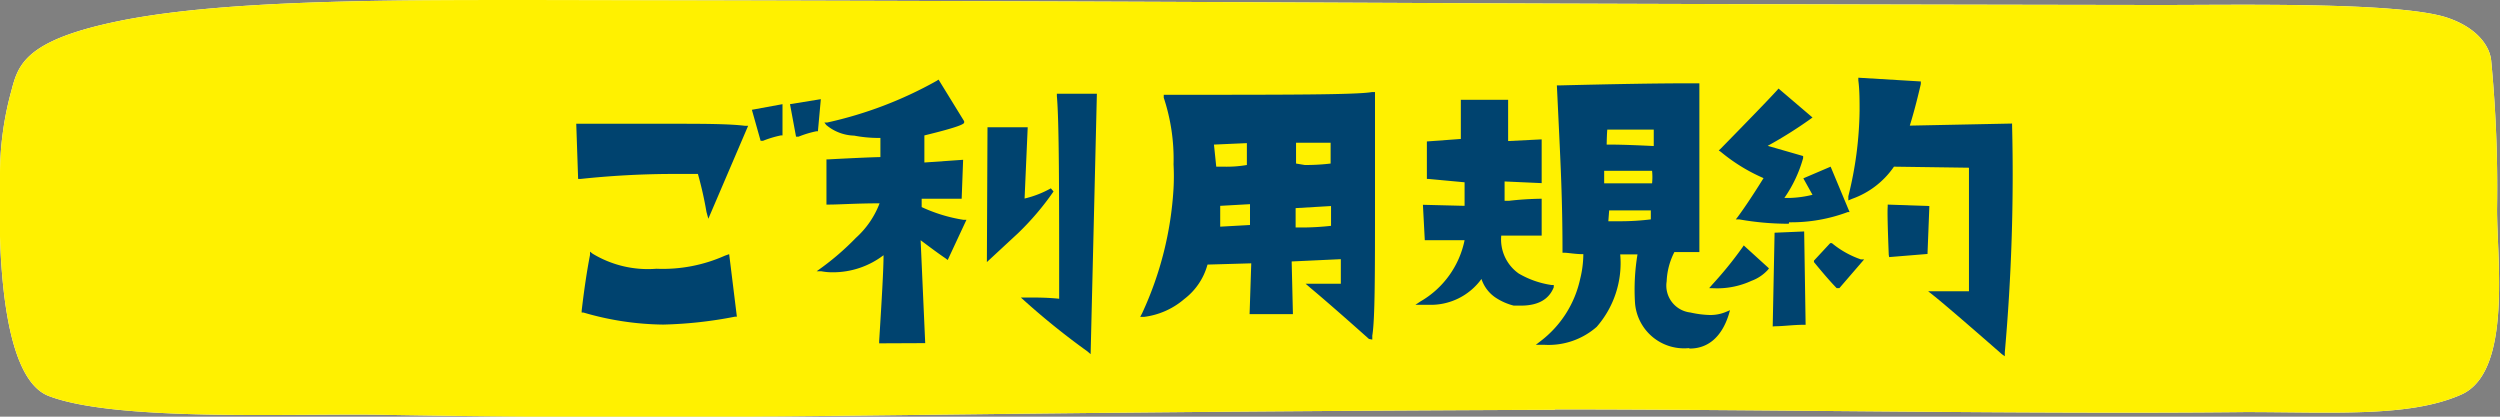
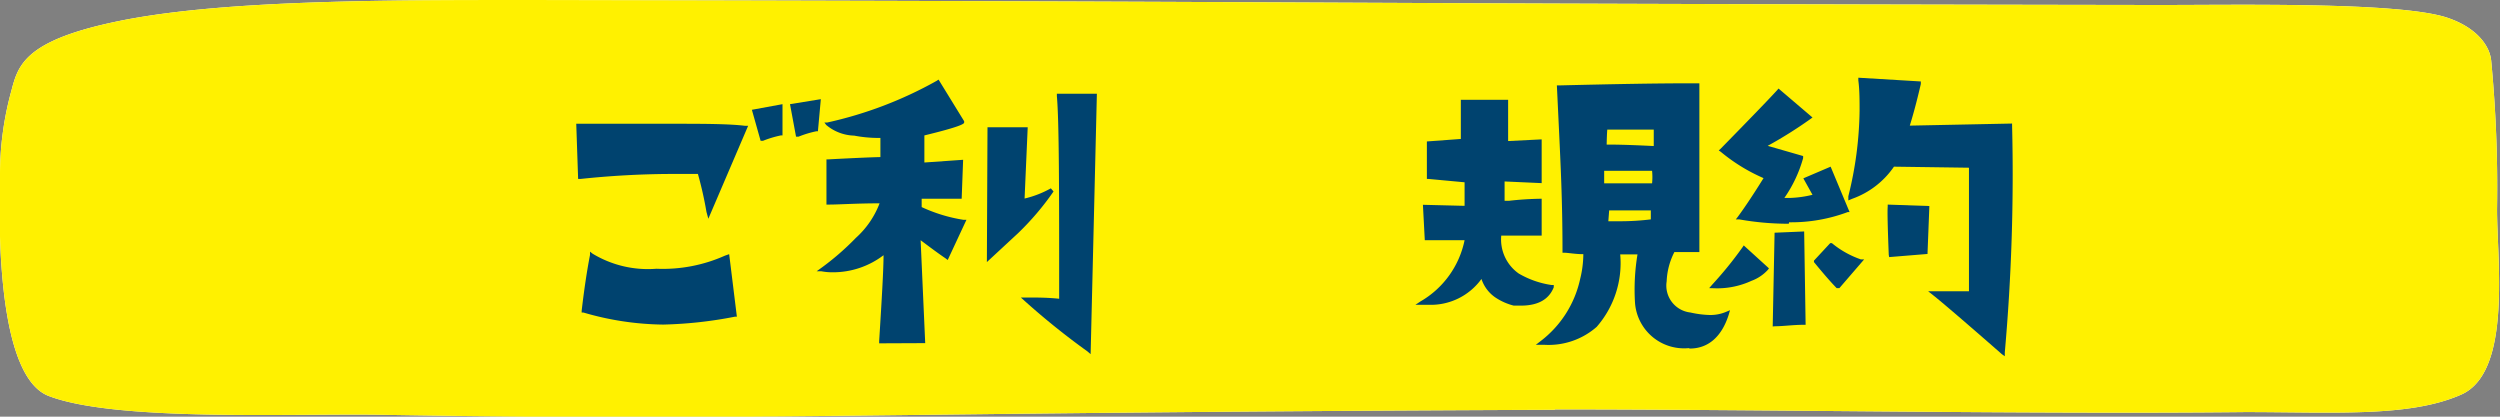
<svg xmlns="http://www.w3.org/2000/svg" viewBox="0 0 120 20">
  <rect x="0" y="0" width="120" height="20" fill="#808080" stroke="none" />
  <defs>
    <style>.cls-1{fill:none;}.cls-2{fill:#fff;}.cls-3{fill:#00436f;}.cls-4{clip-path:url(#clip-path);}.cls-5{fill:#fff100;}</style>
    <clipPath id="clip-path">
-       <polygon class="cls-1" points="-14 108.69 3.38 100 110.62 100 128 108.69 128 152 -14 152 -14 108.69" />
-     </clipPath>
+       </clipPath>
  </defs>
  <g id="レイヤー_1" data-name="レイヤー 1">
    <path class="cls-2" d="M74.64,19.65c9.87,0,23.26.24,33.12.13,4.25,0,7.9.26,10.38-.84s1.69-6.61,1.72-9a64,64,0,0,0-.28-7c-.06-.75-.71-1.62-2.11-2.09-2.33-.78-10.36-.6-14.09-.61C60,.17,68.82.09,25.46,0,18.32,0,10.3,0,5.38,1.08,1.15,2,.86,3.16.54,4.38A15.11,15.11,0,0,0,0,8.43C0,9.3-.39,17.93,2.32,19c3.22,1.25,11.75.84,16,.91,18.51.31,21.53-.1,56.3-.24" />
    <path class="cls-3" d="M31.83,15.58A14.07,14.07,0,0,1,28,15l-.08,0v-.08c.11-.95.24-1.85.4-2.68l0-.16.13.1a5.13,5.13,0,0,0,3.06.72,7.3,7.3,0,0,0,3.29-.63L35,12.2l.37,3-.09,0A20.1,20.1,0,0,1,31.83,15.58Zm2.08-5.41a17.78,17.78,0,0,0-.41-1.82c-.44,0-.89,0-1.37,0a42.72,42.72,0,0,0-4.27.24h-.11l-.09-2.65h.1c1.62,0,3,0,4.22,0,1.69,0,3,0,3.79.1h.14L34,10.5Zm2.18-4.9L37.56,5v1.5l-.08,0a5.11,5.11,0,0,0-.86.26l-.11,0ZM37.92,5l1.48-.24L39.26,6.3h-.07a4.9,4.9,0,0,0-.86.26l-.12,0Z" />
-     <path class="cls-3" d="M52.2,16.87a35.66,35.66,0,0,1-3-2.41l-.2-.18h.27c.49,0,1,0,1.57.06,0-5.19,0-8.47-.11-9.73V4.5h1.92L52.35,17Zm-10-.39v-.11c.13-2.07.21-3.46.21-4.12a4,4,0,0,1-2.44.82,2.79,2.79,0,0,1-.55-.05l-.22,0,.18-.13a12.67,12.67,0,0,0,1.7-1.47,4.28,4.28,0,0,0,1.14-1.66c-1.12,0-1.94.06-2.45.06h-.1V7.65h.09c1.13-.06,2-.1,2.5-.11V6.62h-.2A6.31,6.31,0,0,1,41,6.51,2.18,2.18,0,0,1,39.66,6l-.09-.12.14,0a19.13,19.13,0,0,0,5.25-2l.09-.06,1.23,2,0,.06c0,.06-.14.19-1.91.62V7.8l1.86-.13-.07,1.87H44.24l0,.4a7.49,7.49,0,0,0,2,.61h.15l-.9,1.93-.09-.07c-.37-.25-.77-.55-1.21-.88l.22,4.94Zm5.2-10.37,1.93,0-.15,3.42a4.86,4.86,0,0,0,1.26-.49l.13.15a13.18,13.18,0,0,1-1.7,2l-1.5,1.39Z" />
    <path class="cls-3" d="M65.71,16.27c-1.21-1.08-2.14-1.89-2.82-2.46l-.22-.19H63c.56,0,1,0,1.36,0,0-.24,0-.63,0-1.18L62,12.55l.06,2.53-2.08,0,.08-2.44-2.1.06a3.09,3.09,0,0,1-1.11,1.65,3.66,3.66,0,0,1-1.93.86l-.19,0,.09-.17a16.46,16.46,0,0,0,1.51-6,10.71,10.71,0,0,0,0-1.15,9.36,9.36,0,0,0-.47-3.2l0-.14H56c5.8,0,9.11,0,9.85-.13H66l0,5.06c0,3.68,0,5.85-.13,6.63l0,.19Zm-3.17-5.35a13.14,13.14,0,0,0,1.35-.08l0-.95-1.7.1,0,.93ZM60,10.8v-1l-1.43.08,0,1ZM58.74,8a5.71,5.71,0,0,0,1.11-.08l0-1.05-1.58.07L58.38,8Zm3.89-.08a10.08,10.08,0,0,0,1.24-.07v-1l-1.66,0,0,1Z" />
-     <path class="cls-3" d="M81.06,16.71a2.36,2.36,0,0,1-2.58-2.18,10.32,10.32,0,0,1,.12-2.32l-.83,0a4.65,4.65,0,0,1-1.13,3.48,3.5,3.5,0,0,1-2.52.86h-.4l.22-.17a5.11,5.11,0,0,0,1.91-3A5,5,0,0,0,76,12.2c-.37,0-.68-.06-.91-.07H75V12c0-2.39-.1-4.27-.16-5.59l-.11-2.31h.11Q78.9,4,80.89,4h.68v.1c0,2.5,0,4.42,0,5.76,0,1.16,0,1.84,0,2.13v.11h-.1l-1.1,0A3.35,3.35,0,0,0,80,13.5,1.3,1.3,0,0,0,81.14,15a4.72,4.72,0,0,0,.93.12,1.94,1.94,0,0,0,.78-.15l.19-.08-.06.21c-.34,1.08-1,1.63-1.87,1.63ZM77.2,10.62h.59a12,12,0,0,0,1.45-.09V10.1h-2Zm1-1.82H79.3a3,3,0,0,0,0-.6H77v.6Zm-1-1.86c.21,0,.78,0,2.18.07l0-.79H77.15Q77.13,6.43,77.12,6.94ZM73,14.67l-.34,0a2.84,2.84,0,0,1-.88-.39,1.73,1.73,0,0,1-.67-.89,3,3,0,0,1-2.54,1.24h-.34l-.29,0,.24-.16a4.41,4.41,0,0,0,2.12-2.94l-1.21,0h-.7L68.3,9.83l2,.05c0-.46,0-.83,0-1.13l-1.72-.16h-.09V6.79l1.63-.12V4.79l2.27,0V6.77L74,6.69l0,2.1-1.78-.08,0,.93.2,0c.5-.06,1-.09,1.51-.1H74v1.77H72.06a2,2,0,0,0,.84,1.82,4.38,4.38,0,0,0,1.57.55l.11,0,0,.11C74.35,14.37,73.83,14.67,73,14.67Z" />
-     <path class="cls-3" d="M96.09,17c-1.76-1.54-2.87-2.49-3.3-2.83l-.24-.19h.3l1.25,0h.41c0-1.08,0-2.2,0-3.34,0-.84,0-1.71,0-2.59L90.91,8a4.09,4.09,0,0,1-2,1.54l-.19.08,0-.2a17.67,17.67,0,0,0,.54-4.11c0-.48,0-1-.06-1.45V3.73l3,.18,0,.12c-.23,1-.41,1.61-.53,2l4.91-.1V6a96.69,96.69,0,0,1-.35,10.92l0,.18Zm-11-1.33.09-4.5,1.42-.06.07,4.48H86.6c-.53,0-1,.07-1.39.07Zm3.07-1.84c-.32-.33-.68-.75-1.09-1.25l0-.07.78-.84.08,0a4.43,4.43,0,0,0,1.39.78l.16,0-1.19,1.38Zm-6.12,0,.14-.16c.41-.45.89-1,1.46-1.8l.06-.09,1.21,1.1-.05.07a2,2,0,0,1-.79.53,3.94,3.94,0,0,1-1.66.36Zm8.62-1.6c-.05-1.33-.07-2.06-.05-2.31v-.1l2,.07-.09,2.3-1.84.15Zm-4.8-1.49a13.5,13.5,0,0,1-2.38-.21l-.16,0,.1-.13c.36-.49.77-1.11,1.23-1.85A8.51,8.51,0,0,1,82.6,7.29l-.1-.07.09-.08C84,5.7,84.92,4.75,85.31,4.32l.06-.07L87,5.64l-.11.08A20.61,20.61,0,0,1,84.85,7l1.7.49,0,.1a6.29,6.29,0,0,1-.9,1.91h.29A5.15,5.15,0,0,0,87,9.35l-.44-.79L87.87,8l.91,2.18-.09,0A7.74,7.74,0,0,1,85.88,10.67Z" />
    <g class="cls-4">
      <path class="cls-3" d="M57,150.9a81,81,0,1,1,81-81A81.1,81.1,0,0,1,57,150.9Zm0-160a79,79,0,1,0,79,79A79.09,79.09,0,0,0,57-9.1Z" />
      <path class="cls-3" d="M57,133.4a63.5,63.5,0,1,1,63.5-63.5A63.58,63.58,0,0,1,57,133.4Zm0-125a61.5,61.5,0,1,0,61.5,61.5A61.57,61.57,0,0,0,57,8.4Z" />
    </g>
  </g>
  <g id="マウスオーバー">
    <path class="cls-5" d="M74.64,19.65c9.87,0,23.26.24,33.12.13,4.25,0,7.9.26,10.38-.84s1.69-6.61,1.72-9a64,64,0,0,0-.28-7c-.06-.75-.71-1.62-2.11-2.09-2.33-.78-10.36-.6-14.09-.61C60,.17,68.82.09,25.46,0,18.32,0,10.3,0,5.38,1.08,1.15,2,.86,3.16.54,4.38A15.11,15.11,0,0,0,0,8.43C0,9.3-.39,17.93,2.32,19c3.22,1.25,11.75.84,16,.91,18.51.31,21.53-.1,56.3-.24" />
-     <path class="cls-3" d="M31.83,15.58A14.07,14.07,0,0,1,28,15l-.08,0v-.08c.11-.95.24-1.85.4-2.68l0-.16.13.1a5.13,5.13,0,0,0,3.06.72,7.3,7.3,0,0,0,3.29-.63L35,12.2l.37,3-.09,0A20.1,20.1,0,0,1,31.83,15.58Zm2.08-5.41a17.78,17.78,0,0,0-.41-1.82c-.44,0-.89,0-1.37,0a42.72,42.72,0,0,0-4.27.24h-.11l-.09-2.65h.1c1.62,0,3,0,4.22,0,1.69,0,3,0,3.79.1h.14L34,10.5Zm2.18-4.9L37.56,5v1.5l-.08,0a5.11,5.11,0,0,0-.86.26l-.11,0ZM37.92,5l1.48-.24L39.26,6.3h-.07a4.9,4.9,0,0,0-.86.26l-.12,0Z" />
+     <path class="cls-3" d="M31.83,15.58A14.07,14.07,0,0,1,28,15l-.08,0v-.08c.11-.95.24-1.85.4-2.68l0-.16.13.1a5.13,5.13,0,0,0,3.06.72,7.3,7.3,0,0,0,3.29-.63L35,12.2l.37,3-.09,0A20.1,20.1,0,0,1,31.83,15.58m2.08-5.41a17.78,17.78,0,0,0-.41-1.82c-.44,0-.89,0-1.37,0a42.72,42.72,0,0,0-4.27.24h-.11l-.09-2.65h.1c1.62,0,3,0,4.22,0,1.69,0,3,0,3.79.1h.14L34,10.5Zm2.18-4.9L37.56,5v1.5l-.08,0a5.11,5.11,0,0,0-.86.26l-.11,0ZM37.92,5l1.48-.24L39.26,6.3h-.07a4.9,4.9,0,0,0-.86.26l-.12,0Z" />
    <path class="cls-3" d="M52.2,16.87a35.66,35.66,0,0,1-3-2.41l-.2-.18h.27c.49,0,1,0,1.57.06,0-5.19,0-8.47-.11-9.73V4.5h1.92L52.35,17Zm-10-.39v-.11c.13-2.07.21-3.46.21-4.12a4,4,0,0,1-2.44.82,2.79,2.79,0,0,1-.55-.05l-.22,0,.18-.13a12.67,12.67,0,0,0,1.7-1.47,4.28,4.28,0,0,0,1.14-1.66c-1.12,0-1.94.06-2.45.06h-.1V7.65h.09c1.13-.06,2-.1,2.5-.11V6.62h-.2A6.31,6.31,0,0,1,41,6.51,2.18,2.18,0,0,1,39.66,6l-.09-.12.14,0a19.13,19.13,0,0,0,5.25-2l.09-.06,1.23,2,0,.06c0,.06-.14.19-1.91.62V7.8l1.86-.13-.07,1.87H44.24l0,.4a7.49,7.49,0,0,0,2,.61h.15l-.9,1.93-.09-.07c-.37-.25-.77-.55-1.21-.88l.22,4.94Zm5.2-10.37,1.93,0-.15,3.42a4.86,4.86,0,0,0,1.26-.49l.13.15a13.18,13.18,0,0,1-1.7,2l-1.5,1.39Z" />
-     <path class="cls-3" d="M65.71,16.27c-1.21-1.08-2.14-1.89-2.82-2.46l-.22-.19H63c.56,0,1,0,1.36,0,0-.24,0-.63,0-1.18L62,12.55l.06,2.53-2.08,0,.08-2.44-2.1.06a3.09,3.09,0,0,1-1.11,1.65,3.66,3.66,0,0,1-1.93.86l-.19,0,.09-.17a16.46,16.46,0,0,0,1.51-6,10.71,10.71,0,0,0,0-1.15,9.36,9.36,0,0,0-.47-3.2l0-.14H56c5.8,0,9.11,0,9.85-.13H66l0,5.06c0,3.68,0,5.85-.13,6.63l0,.19Zm-3.17-5.35a13.14,13.14,0,0,0,1.35-.08l0-.95-1.7.1,0,.93ZM60,10.8v-1l-1.43.08,0,1ZM58.74,8a5.71,5.71,0,0,0,1.11-.08l0-1.05-1.58.07L58.38,8Zm3.89-.08a10.08,10.08,0,0,0,1.24-.07v-1l-1.66,0,0,1Z" />
    <path class="cls-3" d="M81.06,16.71a2.36,2.36,0,0,1-2.58-2.18,10.32,10.32,0,0,1,.12-2.32l-.83,0a4.65,4.65,0,0,1-1.13,3.48,3.5,3.5,0,0,1-2.52.86h-.4l.22-.17a5.11,5.11,0,0,0,1.91-3A5,5,0,0,0,76,12.2c-.37,0-.68-.06-.91-.07H75V12c0-2.39-.1-4.27-.16-5.59l-.11-2.31h.11Q78.9,4,80.89,4h.68v.1c0,2.5,0,4.42,0,5.76,0,1.16,0,1.84,0,2.13v.11h-.1l-1.1,0A3.35,3.35,0,0,0,80,13.5,1.3,1.3,0,0,0,81.14,15a4.72,4.72,0,0,0,.93.12,1.94,1.94,0,0,0,.78-.15l.19-.08-.06.21c-.34,1.08-1,1.63-1.87,1.63ZM77.2,10.62h.59a12,12,0,0,0,1.45-.09V10.1h-2Zm1-1.82H79.3a3,3,0,0,0,0-.6H77v.6Zm-1-1.86c.21,0,.78,0,2.18.07l0-.79H77.15Q77.13,6.43,77.12,6.94ZM73,14.67l-.34,0a2.84,2.84,0,0,1-.88-.39,1.73,1.73,0,0,1-.67-.89,3,3,0,0,1-2.54,1.24h-.34l-.29,0,.24-.16a4.41,4.41,0,0,0,2.12-2.94l-1.21,0h-.7L68.3,9.83l2,.05c0-.46,0-.83,0-1.13l-1.72-.16h-.09V6.79l1.63-.12V4.79l2.27,0V6.77L74,6.69l0,2.1-1.78-.08,0,.93.2,0c.5-.06,1-.09,1.51-.1H74v1.77H72.06a2,2,0,0,0,.84,1.82,4.38,4.38,0,0,0,1.57.55l.11,0,0,.11C74.35,14.37,73.83,14.67,73,14.67Z" />
    <path class="cls-3" d="M96.09,17c-1.76-1.54-2.87-2.49-3.3-2.83l-.24-.19h.3l1.25,0h.41c0-1.08,0-2.2,0-3.34,0-.84,0-1.71,0-2.59L90.91,8a4.09,4.09,0,0,1-2,1.54l-.19.08,0-.2a17.67,17.67,0,0,0,.54-4.11c0-.48,0-1-.06-1.45V3.73l3,.18,0,.12c-.23,1-.41,1.61-.53,2l4.91-.1V6a96.69,96.69,0,0,1-.35,10.92l0,.18Zm-11-1.33.09-4.5,1.42-.06.07,4.48H86.6c-.53,0-1,.07-1.39.07Zm3.07-1.84c-.32-.33-.68-.75-1.09-1.25l0-.07.78-.84.08,0a4.43,4.43,0,0,0,1.39.78l.16,0-1.19,1.38Zm-6.12,0,.14-.16c.41-.45.89-1,1.46-1.8l.06-.09,1.21,1.1-.05.07a2,2,0,0,1-.79.53,3.94,3.94,0,0,1-1.66.36Zm8.62-1.6c-.05-1.33-.07-2.06-.05-2.31v-.1l2,.07-.09,2.3-1.84.15Zm-4.8-1.49a13.5,13.5,0,0,1-2.38-.21l-.16,0,.1-.13c.36-.49.77-1.11,1.23-1.85A8.51,8.51,0,0,1,82.6,7.29l-.1-.07.09-.08C84,5.7,84.92,4.75,85.31,4.32l.06-.07L87,5.64l-.11.08A20.61,20.61,0,0,1,84.85,7l1.7.49,0,.1a6.29,6.29,0,0,1-.9,1.91h.29A5.15,5.15,0,0,0,87,9.35l-.44-.79L87.87,8l.91,2.18-.09,0A7.74,7.74,0,0,1,85.88,10.67Z" />
  </g>
</svg>